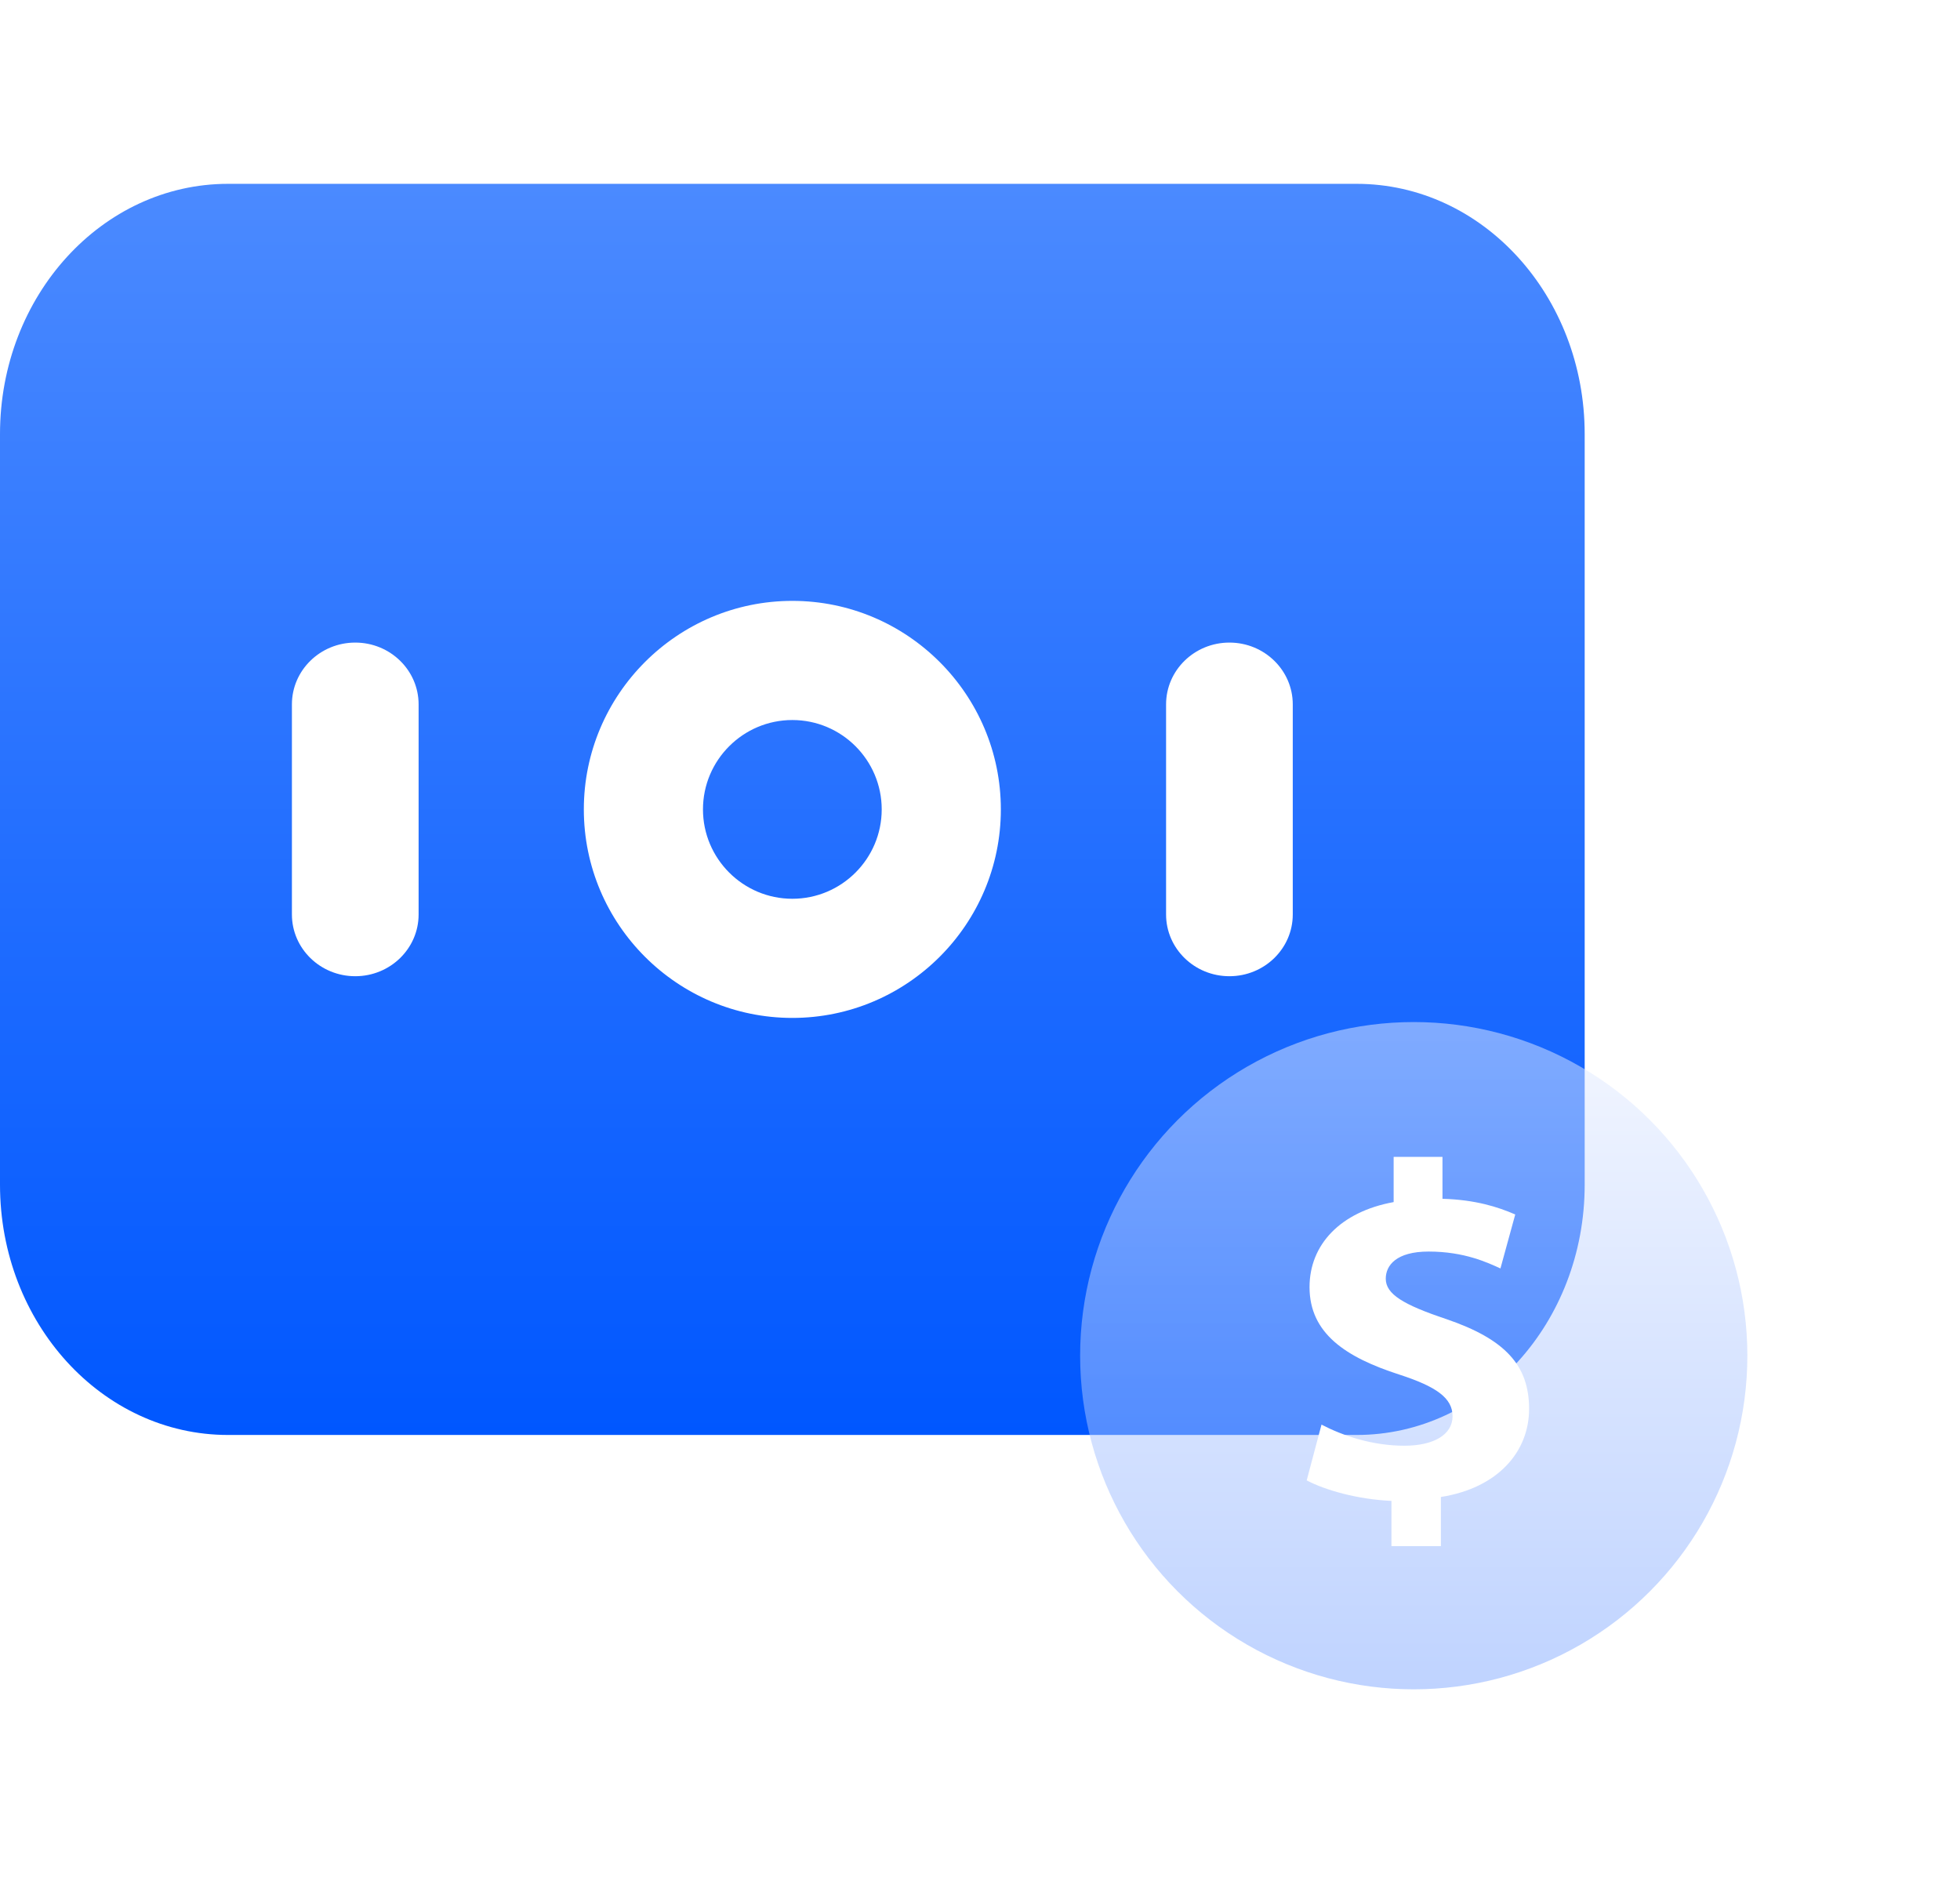
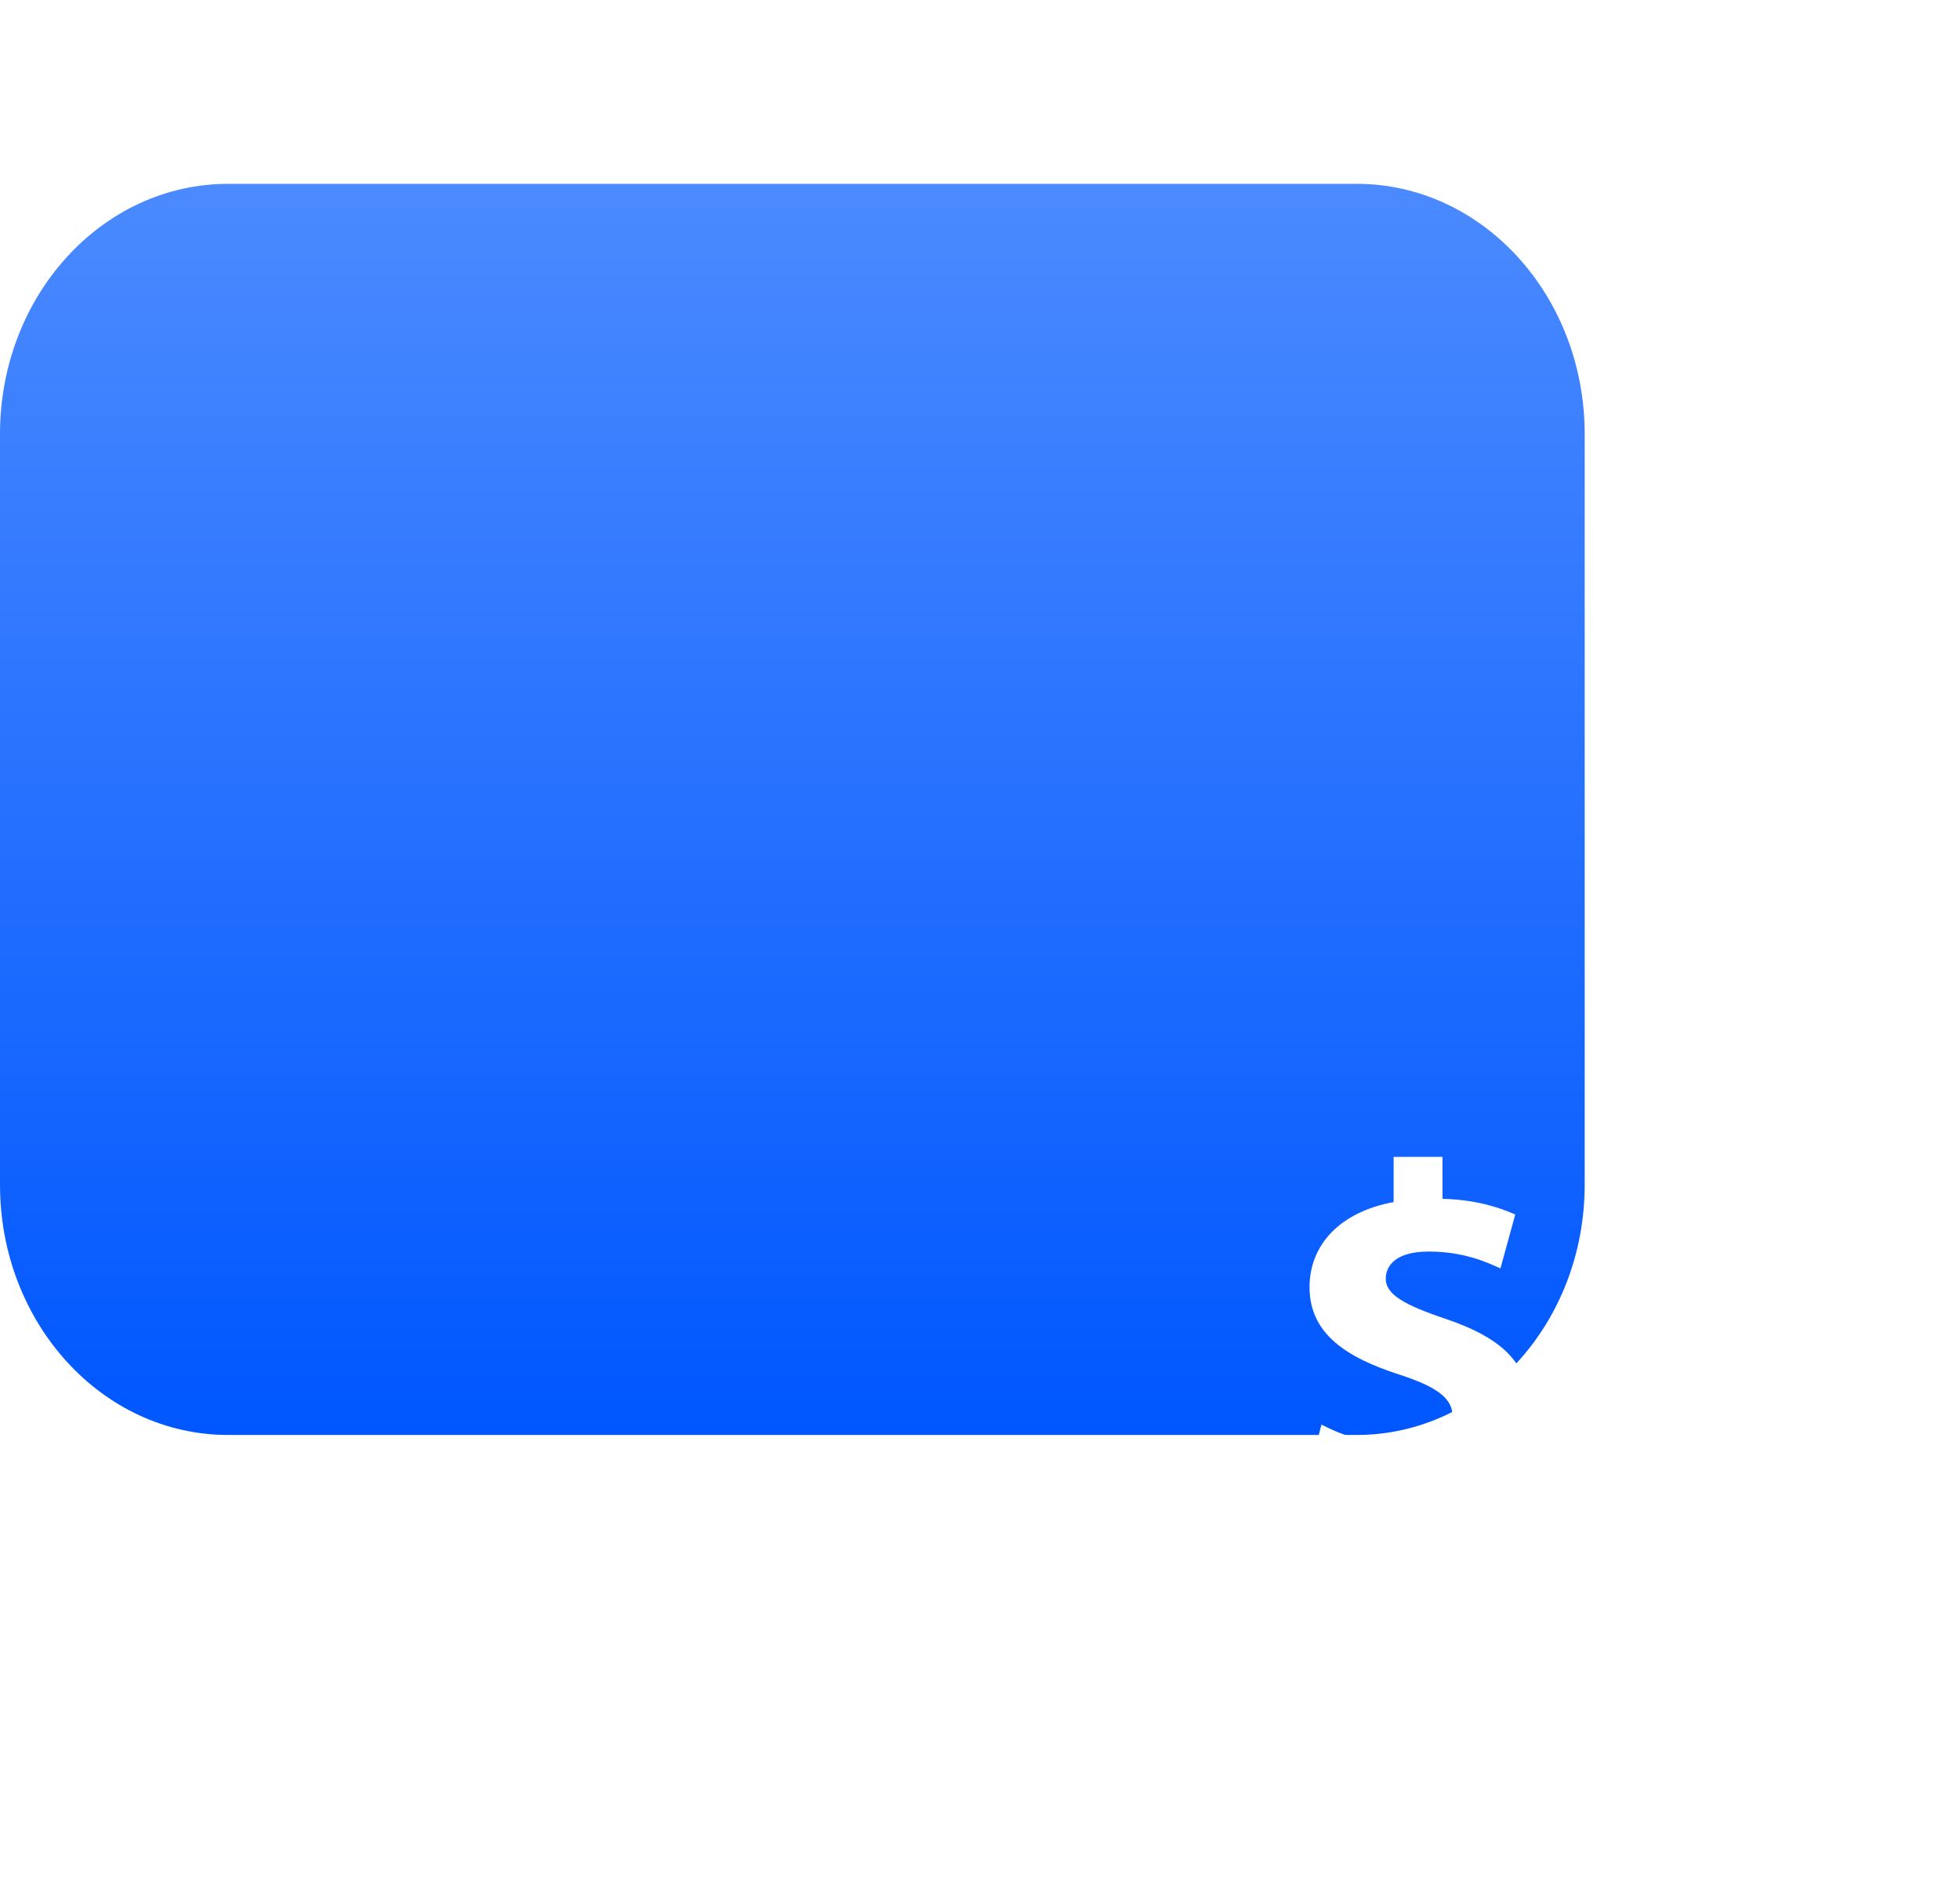
<svg xmlns="http://www.w3.org/2000/svg" width="47" height="45" viewBox="0 0 47 45" fill="none">
  <g filter="url(#filter0_d_2293_1392)">
    <path d="M32.532 33C35.552 33 38 30.314 38 27V9C38 5.686 35.552 3 32.532 3H5.468C2.448 3 0 5.686 0 9V27C0 30.314 2.448 33 5.468 33H32.532Z" fill="url(#paint0_linear_2293_1392)" />
-     <path fill-rule="evenodd" clip-rule="evenodd" d="M14 18C14 20.757 16.243 23 19 23C21.757 23 24 20.757 24 18C24 15.243 21.757 13 19 13C16.243 13 14 15.243 14 18ZM16.857 18C16.857 16.818 17.819 15.857 19 15.857C20.182 15.857 21.143 16.818 21.143 18C21.143 19.182 20.182 20.143 19 20.143C17.819 20.143 16.857 19.182 16.857 18ZM27.962 20.519C27.962 21.337 28.642 22 29.481 22C30.32 22 31 21.337 31 20.519V15.482C31 14.664 30.32 14 29.481 14C28.642 14 27.962 14.664 27.962 15.482V20.519ZM7 20.519C7 21.337 7.68 22 8.519 22C9.358 22 10.038 21.337 10.038 20.519V15.482C10.038 14.664 9.358 14 8.519 14C7.68 14 7 14.664 7 15.482V20.519Z" fill="white" />
    <g filter="url(#filter1_bi_2293_1392)">
-       <circle cx="34" cy="31" r="8" fill="url(#paint1_linear_2293_1392)" fill-opacity="0.5" />
-     </g>
+       </g>
    <path d="M34.552 34.487V35.665H33.366V34.581C32.565 34.545 31.787 34.328 31.334 34.089L31.689 32.752C32.188 33.012 32.898 33.258 33.676 33.258C34.371 33.258 34.832 32.998 34.832 32.55C34.832 32.116 34.446 31.841 33.555 31.552C32.278 31.14 31.402 30.569 31.402 29.455C31.402 28.436 32.142 27.648 33.419 27.416V26.332H34.59V27.337C35.376 27.359 35.919 27.532 36.335 27.713L35.98 29.007C35.678 28.87 35.119 28.602 34.258 28.602C33.48 28.602 33.23 28.935 33.23 29.253C33.23 29.622 33.646 29.875 34.681 30.221C36.101 30.706 36.667 31.335 36.667 32.376C36.667 33.395 35.927 34.27 34.552 34.487L34.552 34.487Z" fill="white" />
  </g>
  <defs>
    <filter id="filter0_d_2293_1392" x="-4.224" y="0.184" width="50.448" height="44.448" filterUnits="userSpaceOnUse" color-interpolation-filters="sRGB">
      <feFlood flood-opacity="0" result="BackgroundImageFix" />
      <feColorMatrix in="SourceAlpha" type="matrix" values="0 0 0 0 0 0 0 0 0 0 0 0 0 0 0 0 0 0 127 0" result="hardAlpha" />
      <feOffset dy="1.408" />
      <feGaussianBlur stdDeviation="2.112" />
      <feComposite in2="hardAlpha" operator="out" />
      <feColorMatrix type="matrix" values="0 0 0 0 0 0 0 0 0 0.346 0 0 0 0 0.857 0 0 0 0.2 0" />
      <feBlend mode="normal" in2="BackgroundImageFix" result="effect1_dropShadow_2293_1392" />
      <feBlend mode="normal" in="SourceGraphic" in2="effect1_dropShadow_2293_1392" result="shape" />
    </filter>
    <filter id="filter1_bi_2293_1392" x="25.261" y="22.261" width="17.478" height="17.478" filterUnits="userSpaceOnUse" color-interpolation-filters="sRGB">
      <feFlood flood-opacity="0" result="BackgroundImageFix" />
      <feGaussianBlur in="BackgroundImageFix" stdDeviation="0.37" />
      <feComposite in2="SourceAlpha" operator="in" result="effect1_backgroundBlur_2293_1392" />
      <feBlend mode="normal" in="SourceGraphic" in2="effect1_backgroundBlur_2293_1392" result="shape" />
      <feColorMatrix in="SourceAlpha" type="matrix" values="0 0 0 0 0 0 0 0 0 0 0 0 0 0 0 0 0 0 127 0" result="hardAlpha" />
      <feOffset dx="-0.099" dy="0.099" />
      <feComposite in2="hardAlpha" operator="arithmetic" k2="-1" k3="1" />
      <feColorMatrix type="matrix" values="0 0 0 0 1 0 0 0 0 1 0 0 0 0 1 0 0 0 0.5 0" />
      <feBlend mode="normal" in2="shape" result="effect2_innerShadow_2293_1392" />
    </filter>
    <linearGradient id="paint0_linear_2293_1392" x1="19" y1="3" x2="19" y2="33" gradientUnits="userSpaceOnUse">
      <stop stop-color="#4B8AFF" />
      <stop offset="1" stop-color="#0057FF" />
    </linearGradient>
    <linearGradient id="paint1_linear_2293_1392" x1="34" y1="23" x2="34" y2="39" gradientUnits="userSpaceOnUse">
      <stop stop-color="#E8EFFF" />
      <stop offset="1" stop-color="#80A8FF" />
    </linearGradient>
  </defs>
</svg>